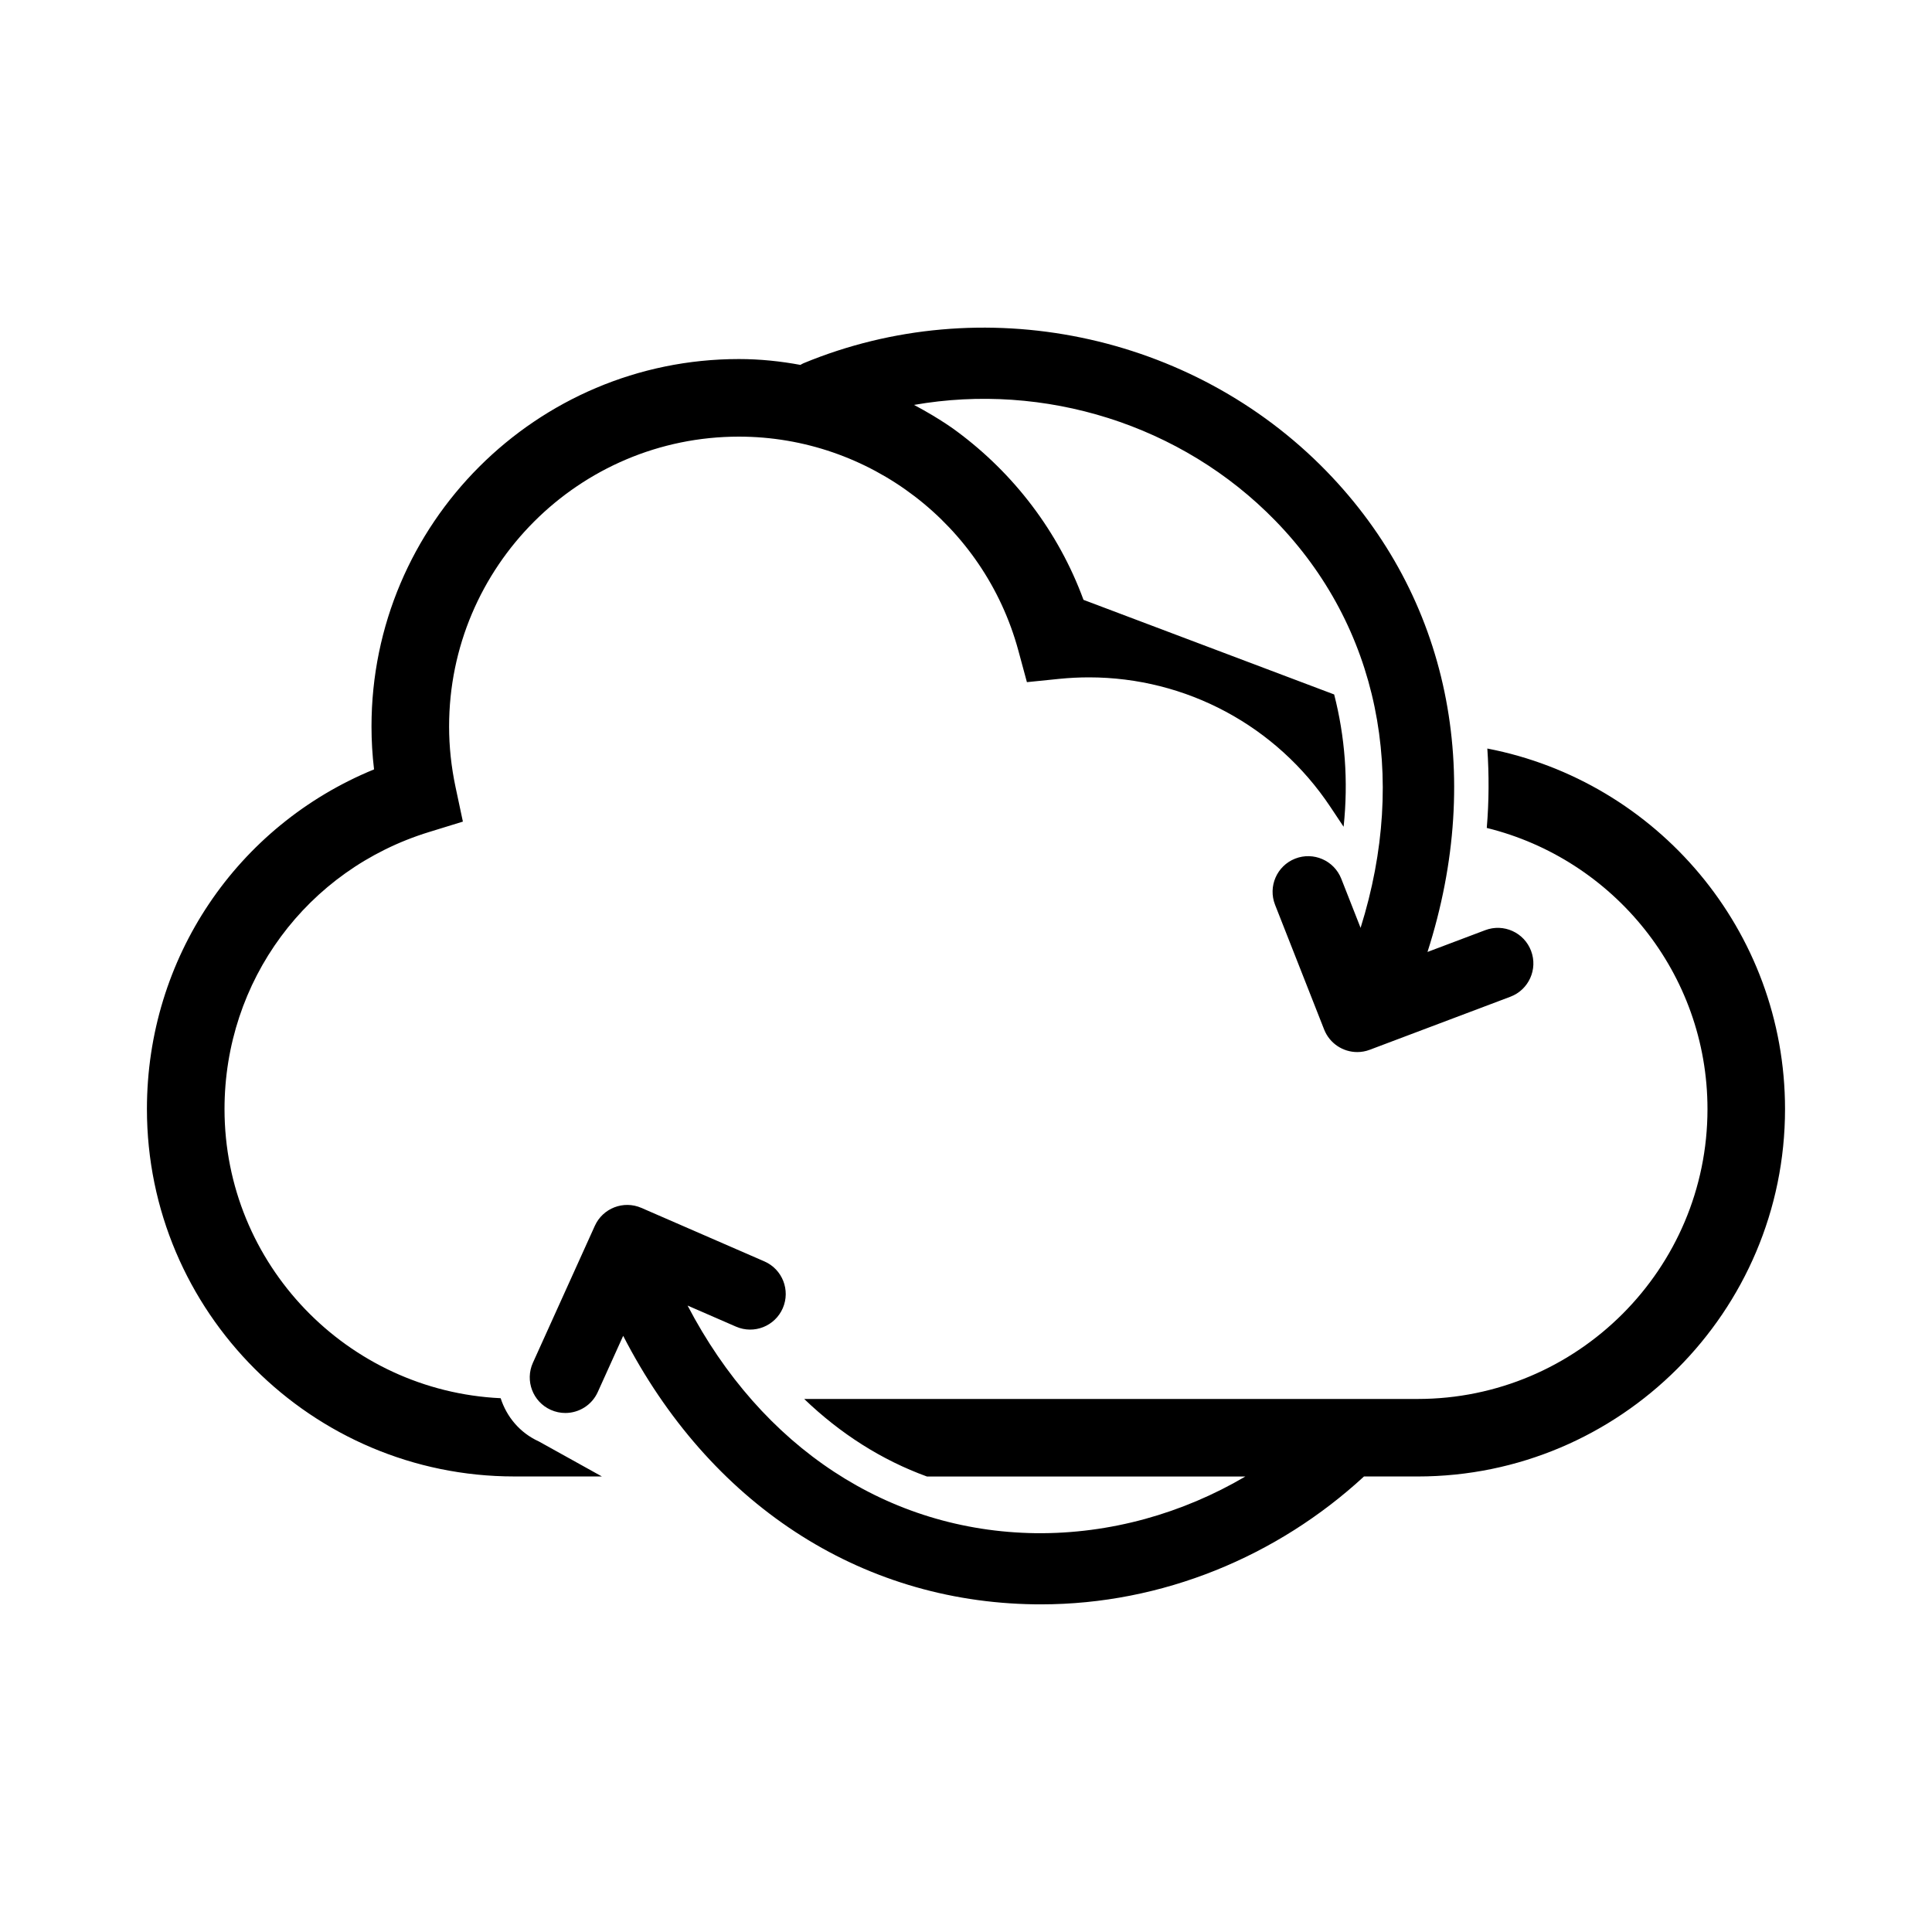
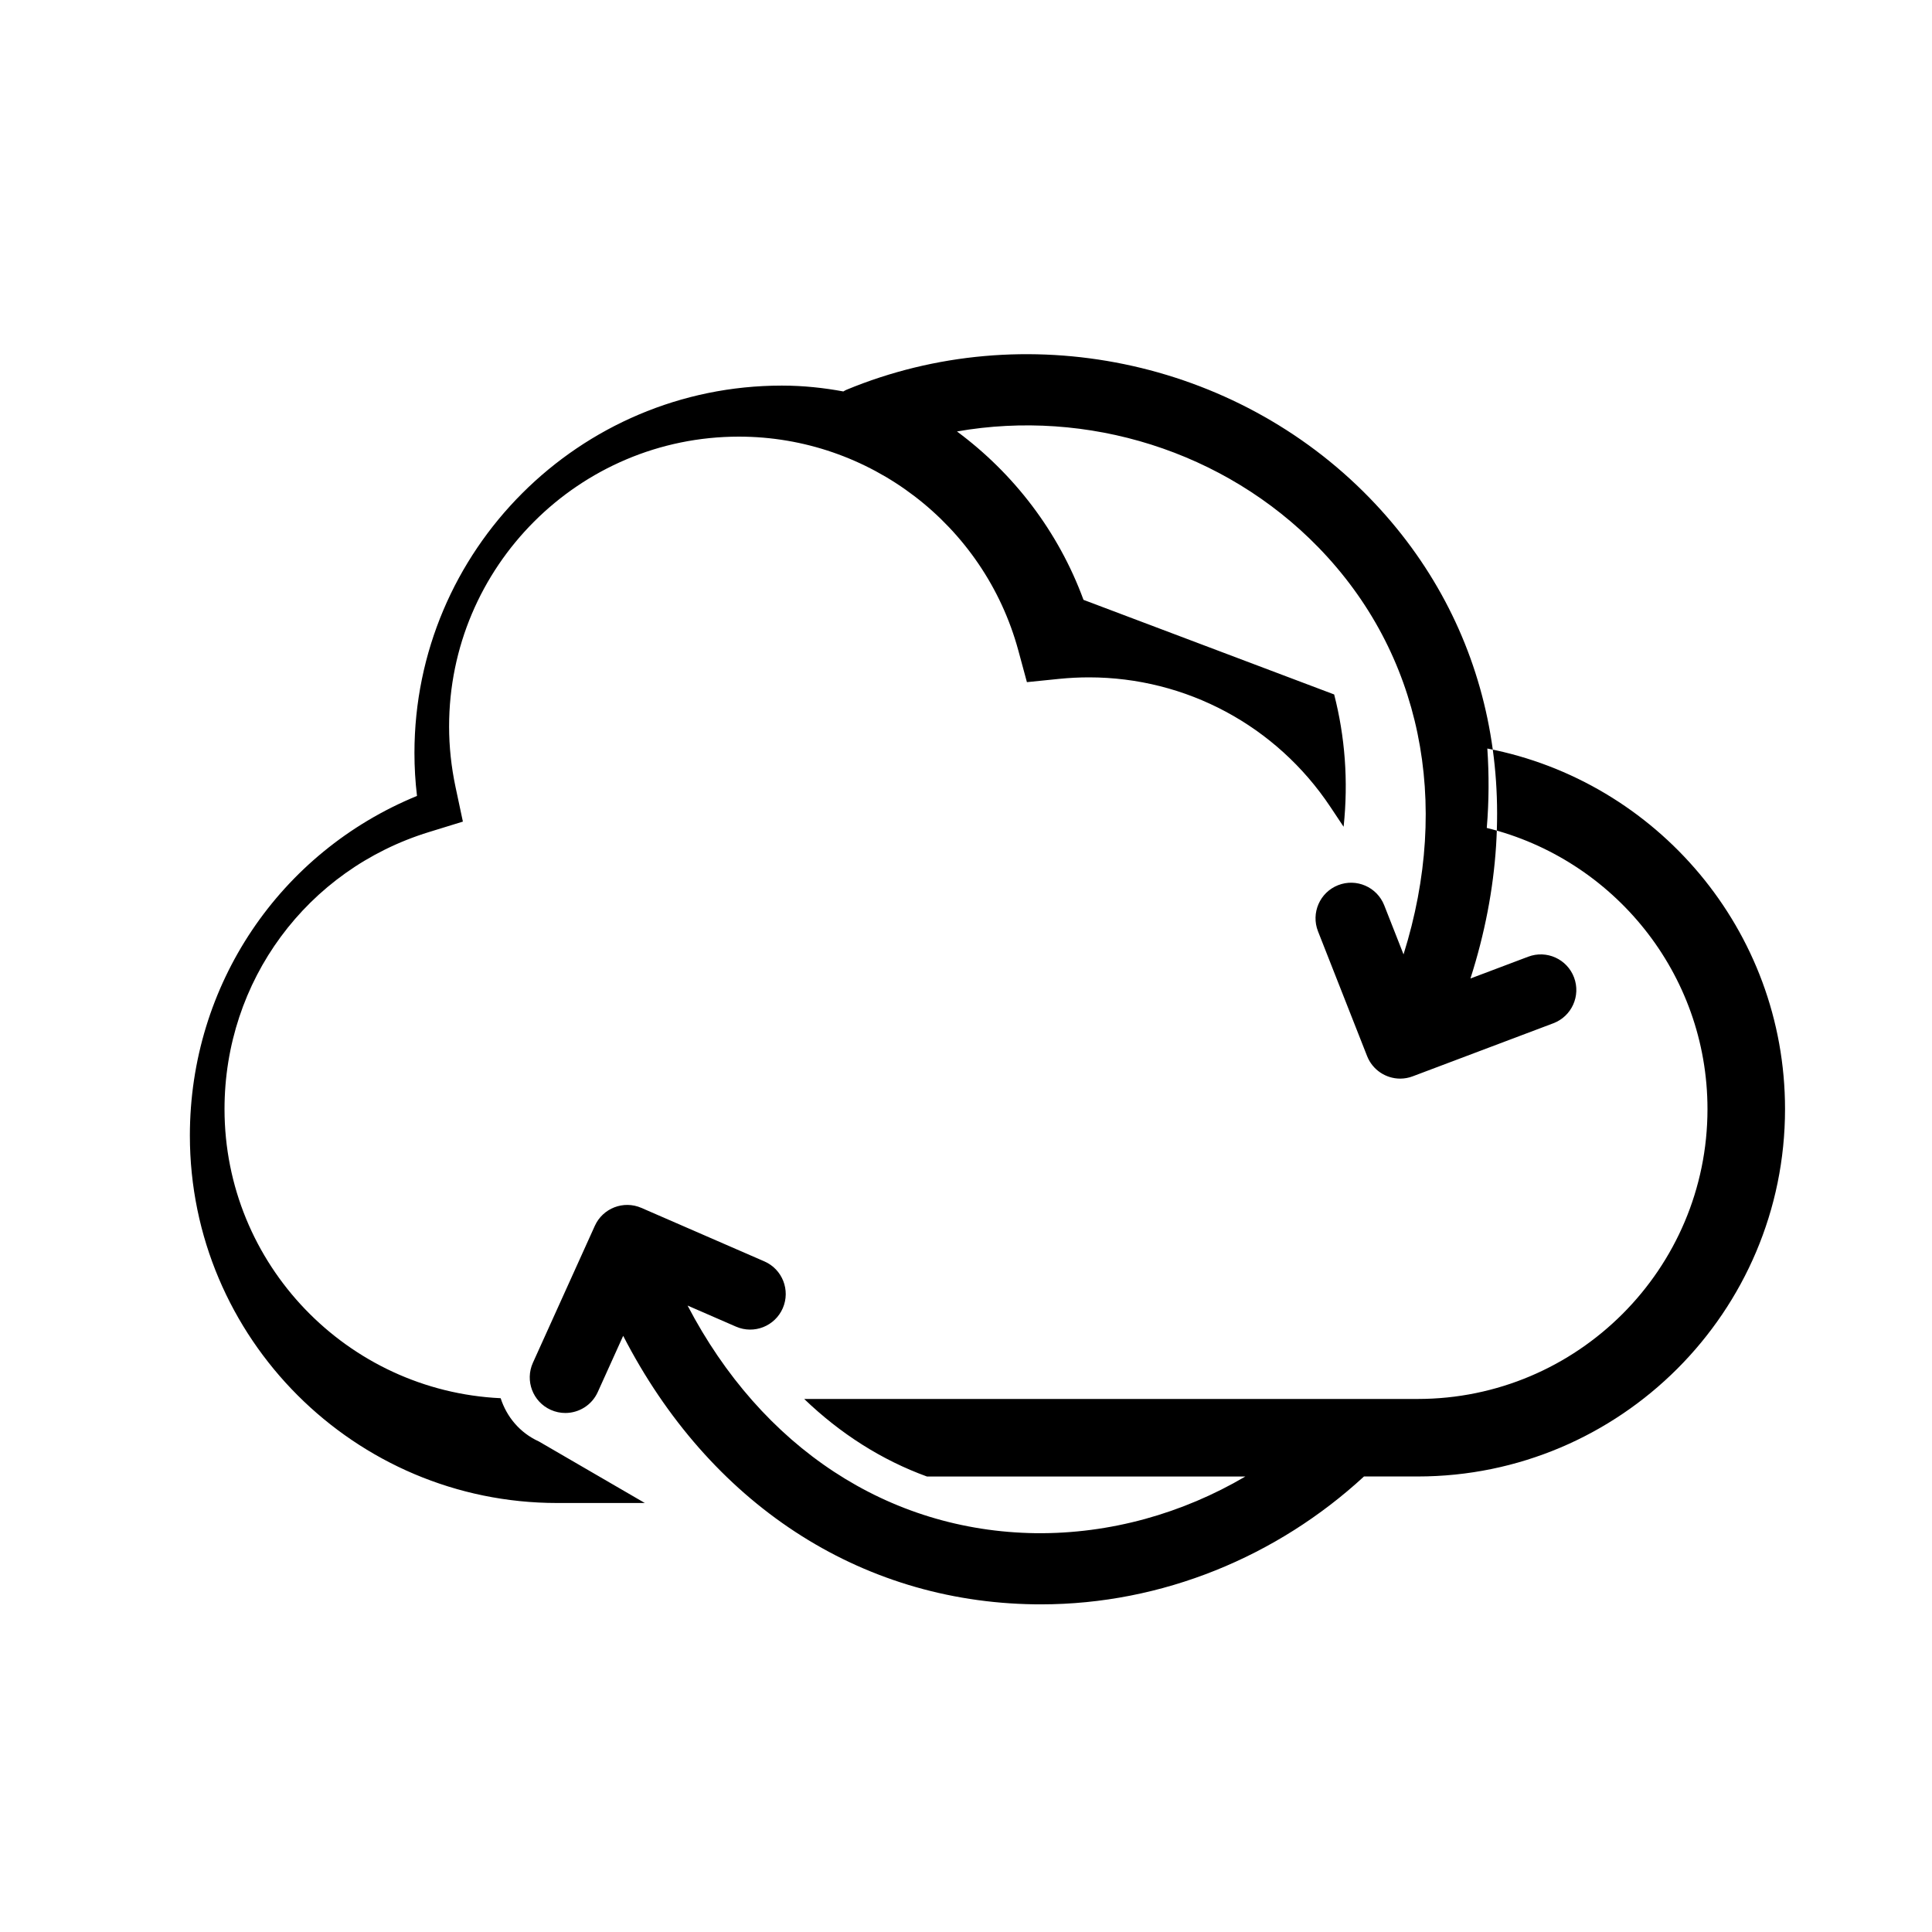
<svg xmlns="http://www.w3.org/2000/svg" version="1.1" id="Layer_7" x="0px" y="0px" width="100px" height="100px" viewBox="0 0 100 100" enable-background="new 0 0 100 100" xml:space="preserve">
-   <path d="M92.393,57.405c0,10.487-8.532,19.017-19.017,19.017h-0.012h-2.764c-4.487,4.138-10.44,6.619-16.718,6.619  c-0.112,0-0.222,0-0.334-0.002c-9.104-0.125-16.85-5.259-21.292-13.897l-1.316,2.911c-0.307,0.68-0.978,1.083-1.679,1.083  c-0.253,0-0.511-0.052-0.758-0.164c-0.927-0.419-1.338-1.51-0.919-2.437l3.204-7.085c0.414-0.917,1.488-1.332,2.412-0.929  l6.363,2.768c0.932,0.405,1.359,1.49,0.954,2.423c-0.406,0.932-1.488,1.362-2.423,0.954l-2.505-1.09  c3.827,7.33,10.371,11.676,18.013,11.782c3.873,0.042,7.615-1.029,10.858-2.934h-4.281H47.98c-2.341-0.85-4.482-2.215-6.355-4.014  h31.752c8.272,0,15.002-6.73,15.002-15.003c0-7.038-4.877-12.941-11.424-14.553c0.117-1.39,0.12-2.761,0.029-4.11  C85.749,40.433,92.393,48.153,92.393,57.405z M27.889,74.608c-0.986-0.447-1.667-1.279-1.975-2.237  c-7.941-0.373-14.293-6.933-14.293-14.966c0-6.628,4.253-12.391,10.583-14.338l1.755-0.541l-0.382-1.795  c-0.22-1.038-0.332-2.09-0.332-3.129c0-8.272,6.729-15.002,15.001-15.002c6.745,0,12.692,4.551,14.462,11.066l0.445,1.642  l1.693-0.172c0.504-0.05,1.017-0.076,1.519-0.076c5.029,0,9.7,2.506,12.495,6.704l0.685,1.029c0.253-2.381,0.068-4.68-0.489-6.848  l-12.974-4.897c-1.303-3.548-3.619-6.545-6.549-8.716c0,0-0.821-0.631-2.223-1.374c6.731-1.181,13.841,0.995,18.708,6  c5.328,5.479,6.882,13.178,4.406,21.067l-1-2.543c-0.374-0.946-1.441-1.411-2.388-1.039c-0.946,0.373-1.411,1.441-1.039,2.388  l2.541,6.457c0.286,0.724,0.979,1.167,1.714,1.167c0.216,0,0.436-0.039,0.649-0.12l7.275-2.744c0.952-0.359,1.432-1.422,1.073-2.373  c-0.358-0.951-1.419-1.434-2.373-1.073l-2.989,1.128c2.967-9.25,1.119-18.357-5.229-24.884c-6.969-7.166-17.849-9.409-27.073-5.586  c-0.056,0.023-0.104,0.056-0.156,0.084c-1.003-0.186-2.067-0.303-3.184-0.303c-10.486,0-19.016,8.53-19.016,19.016  c0,0.738,0.043,1.481,0.132,2.223c-7.099,2.912-11.756,9.772-11.756,17.581c0,10.487,8.53,19.017,19.016,19.017h4.533" />
+   <path d="M92.393,57.405c0,10.487-8.532,19.017-19.017,19.017h-0.012h-2.764c-4.487,4.138-10.44,6.619-16.718,6.619  c-0.112,0-0.222,0-0.334-0.002c-9.104-0.125-16.85-5.259-21.292-13.897l-1.316,2.911c-0.307,0.68-0.978,1.083-1.679,1.083  c-0.253,0-0.511-0.052-0.758-0.164c-0.927-0.419-1.338-1.51-0.919-2.437l3.204-7.085c0.414-0.917,1.488-1.332,2.412-0.929  l6.363,2.768c0.932,0.405,1.359,1.49,0.954,2.423c-0.406,0.932-1.488,1.362-2.423,0.954l-2.505-1.09  c3.827,7.33,10.371,11.676,18.013,11.782c3.873,0.042,7.615-1.029,10.858-2.934h-4.281H47.98c-2.341-0.85-4.482-2.215-6.355-4.014  h31.752c8.272,0,15.002-6.73,15.002-15.003c0-7.038-4.877-12.941-11.424-14.553c0.117-1.39,0.12-2.761,0.029-4.11  C85.749,40.433,92.393,48.153,92.393,57.405z M27.889,74.608c-0.986-0.447-1.667-1.279-1.975-2.237  c-7.941-0.373-14.293-6.933-14.293-14.966c0-6.628,4.253-12.391,10.583-14.338l1.755-0.541l-0.382-1.795  c-0.22-1.038-0.332-2.09-0.332-3.129c0-8.272,6.729-15.002,15.001-15.002c6.745,0,12.692,4.551,14.462,11.066l0.445,1.642  l1.693-0.172c0.504-0.05,1.017-0.076,1.519-0.076c5.029,0,9.7,2.506,12.495,6.704l0.685,1.029c0.253-2.381,0.068-4.68-0.489-6.848  l-12.974-4.897c-1.303-3.548-3.619-6.545-6.549-8.716c6.731-1.181,13.841,0.995,18.708,6  c5.328,5.479,6.882,13.178,4.406,21.067l-1-2.543c-0.374-0.946-1.441-1.411-2.388-1.039c-0.946,0.373-1.411,1.441-1.039,2.388  l2.541,6.457c0.286,0.724,0.979,1.167,1.714,1.167c0.216,0,0.436-0.039,0.649-0.12l7.275-2.744c0.952-0.359,1.432-1.422,1.073-2.373  c-0.358-0.951-1.419-1.434-2.373-1.073l-2.989,1.128c2.967-9.25,1.119-18.357-5.229-24.884c-6.969-7.166-17.849-9.409-27.073-5.586  c-0.056,0.023-0.104,0.056-0.156,0.084c-1.003-0.186-2.067-0.303-3.184-0.303c-10.486,0-19.016,8.53-19.016,19.016  c0,0.738,0.043,1.481,0.132,2.223c-7.099,2.912-11.756,9.772-11.756,17.581c0,10.487,8.53,19.017,19.016,19.017h4.533" />
</svg>